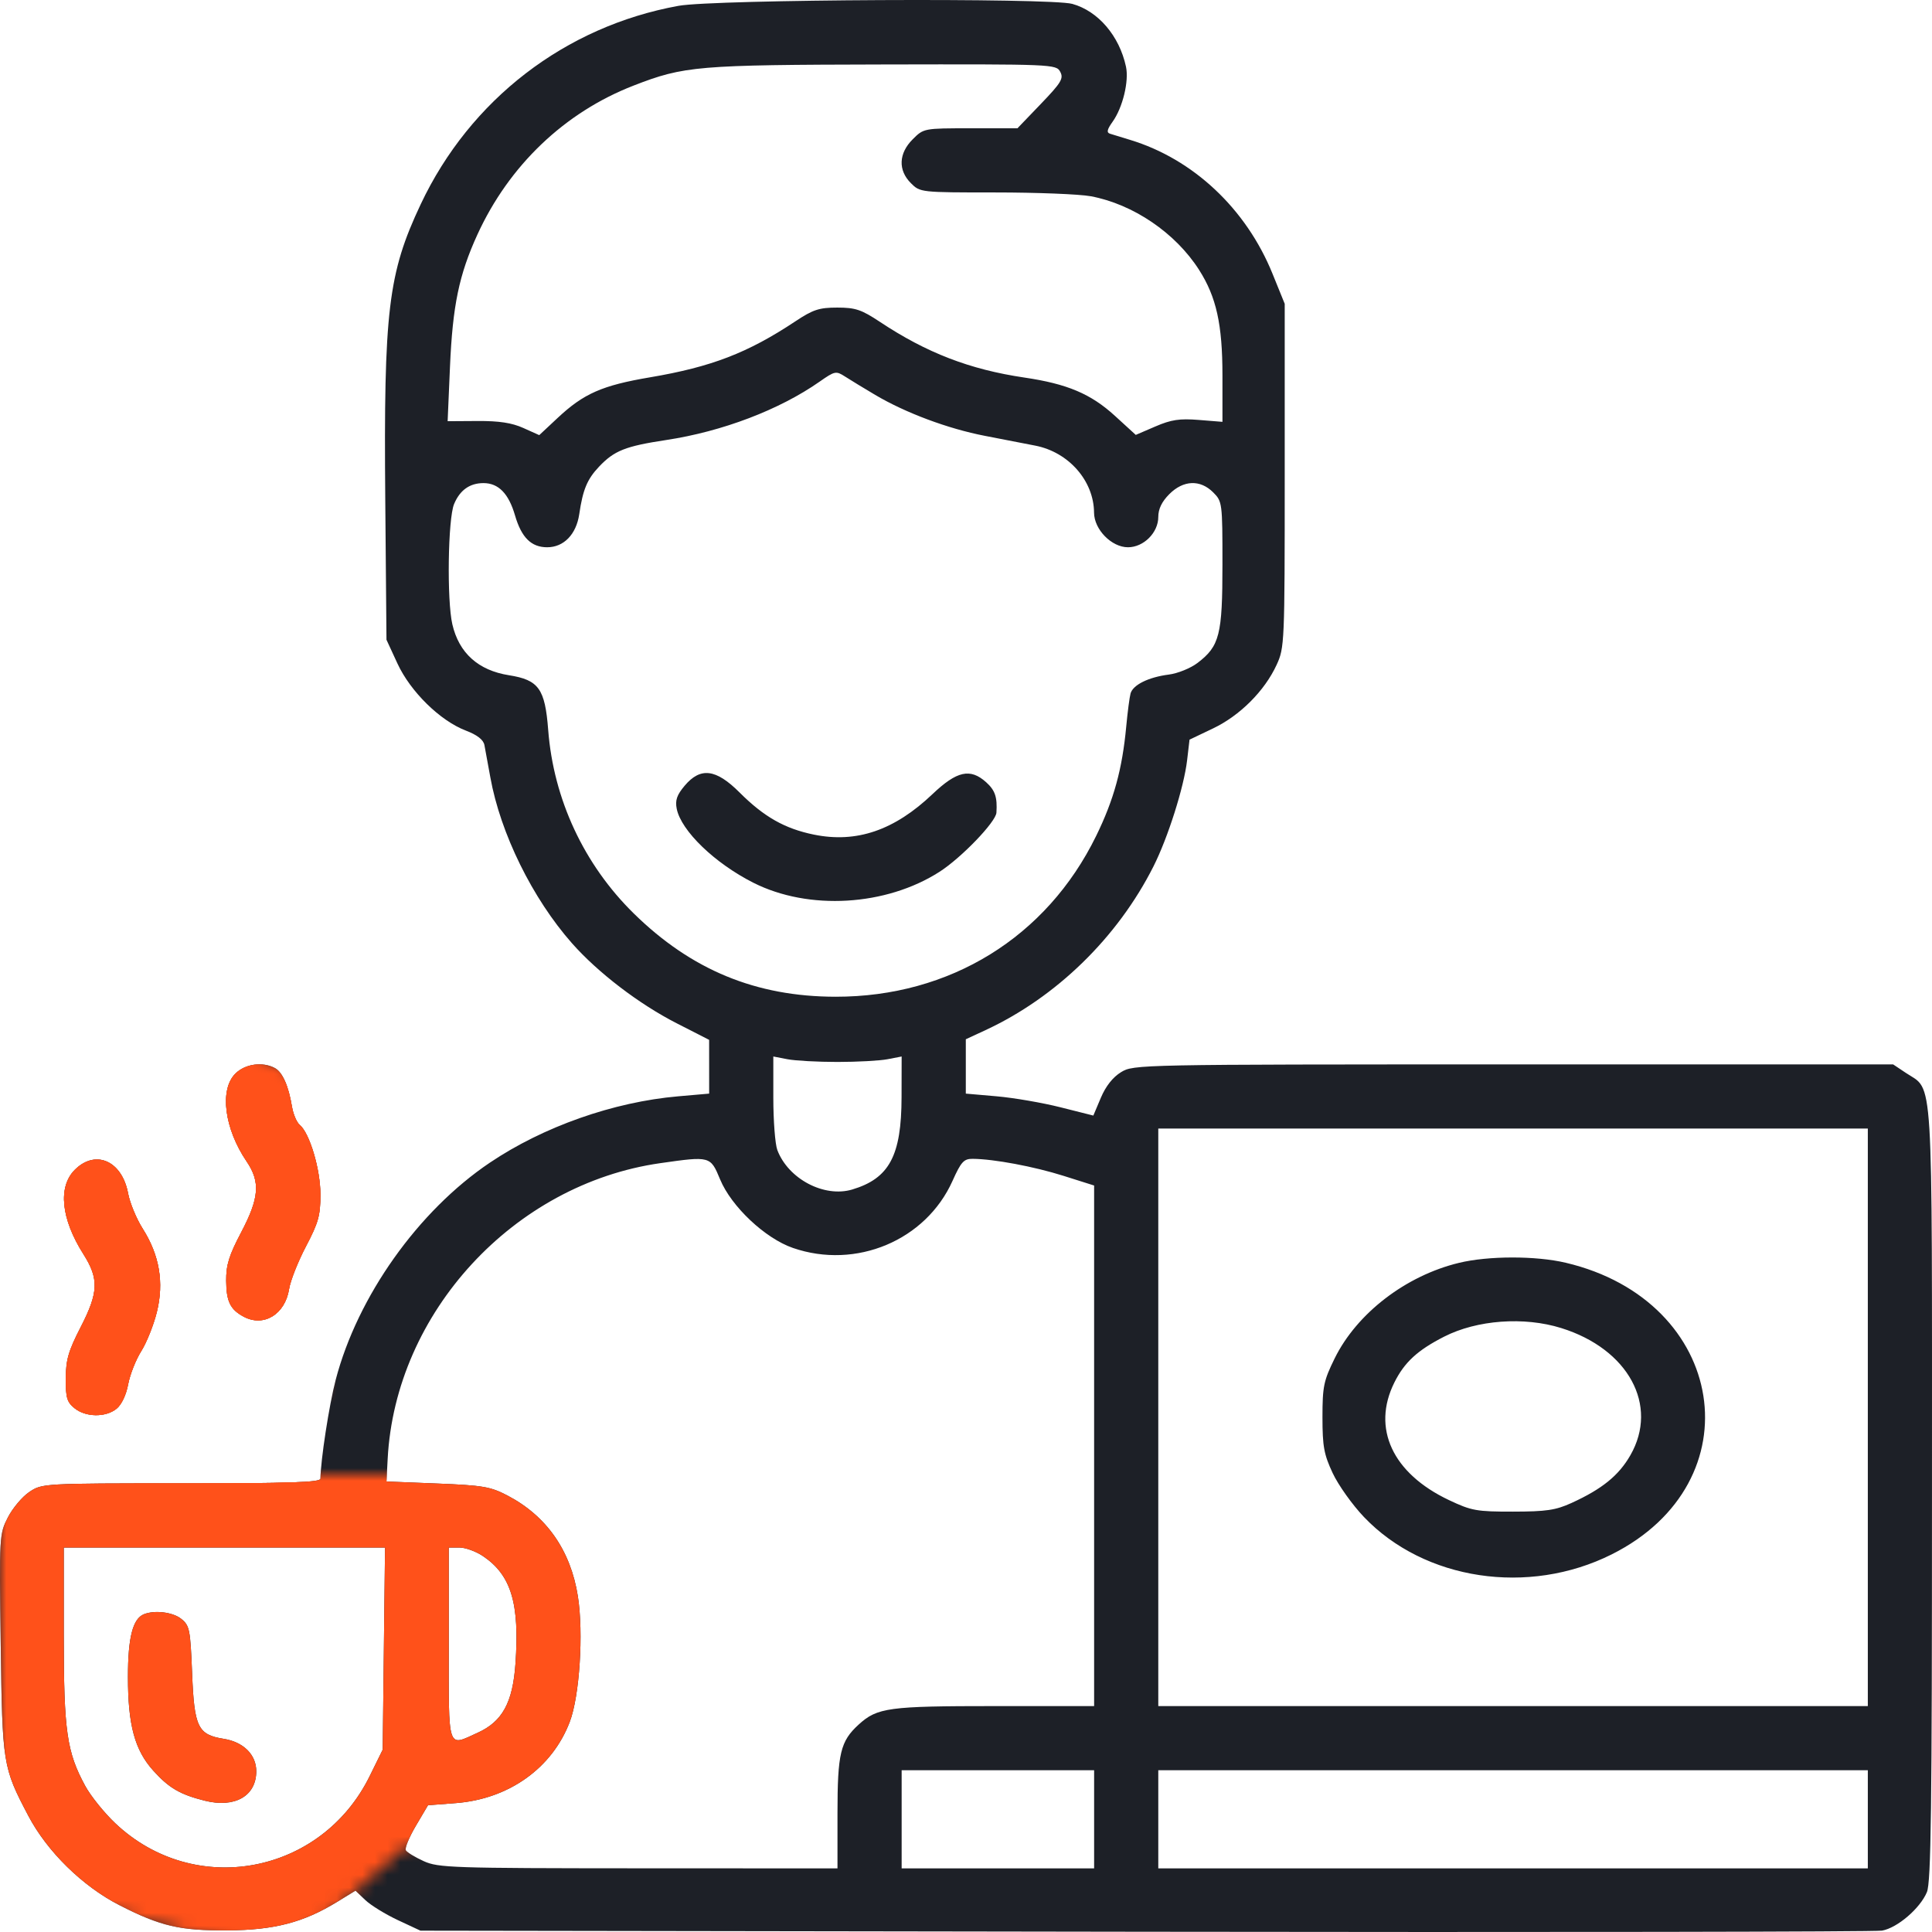
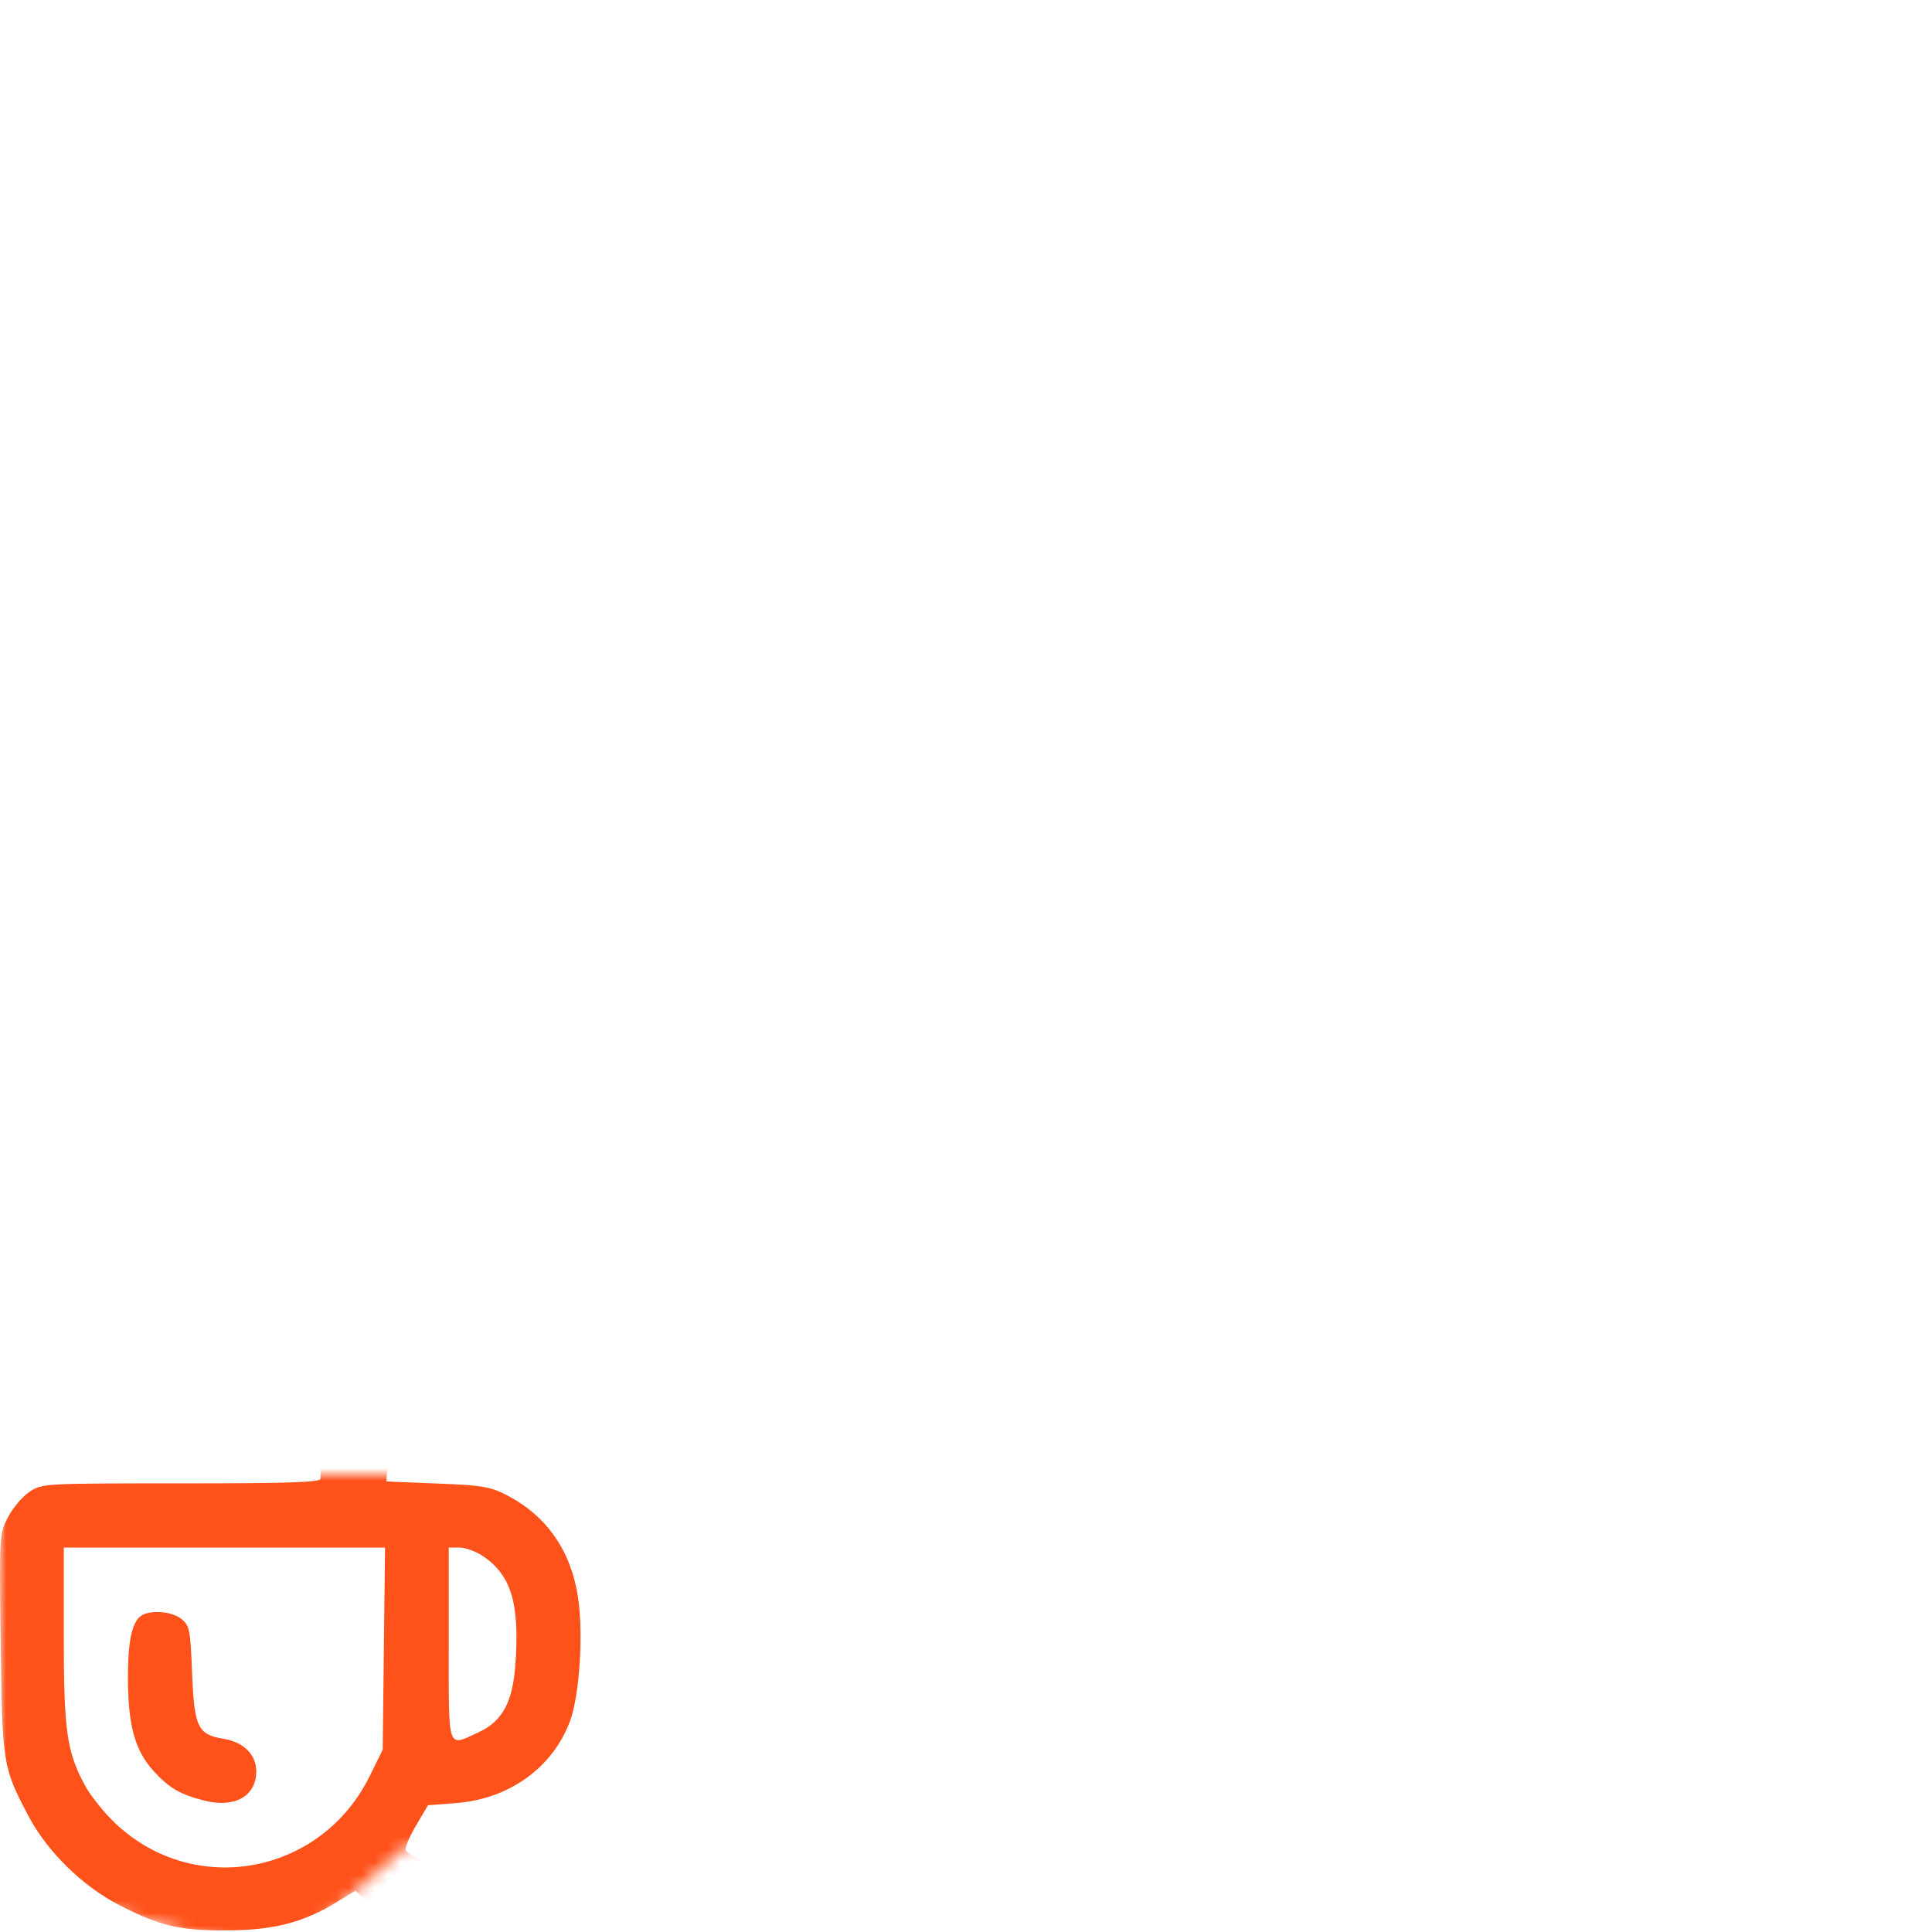
<svg xmlns="http://www.w3.org/2000/svg" width="152" height="152" viewBox="0 0 152 152" fill="none">
-   <path fill-rule="evenodd" clip-rule="evenodd" d="M53.386 0.458C44.468 2.073 36.982 7.834 33.098 16.072C30.534 21.51 30.183 24.438 30.311 39.351L30.406 50.332L31.268 52.2C32.29 54.413 34.624 56.705 36.641 57.475C37.544 57.82 38.028 58.195 38.111 58.615C38.178 58.959 38.388 60.102 38.577 61.154C39.368 65.562 41.894 70.695 45.002 74.212C47.043 76.522 50.276 78.994 53.229 80.502L55.791 81.811L55.792 83.925L55.793 86.04L53.353 86.253C48.259 86.697 42.744 88.641 38.536 91.475C32.901 95.27 28.132 101.987 26.413 108.547C25.897 110.515 25.221 114.898 25.212 116.333C25.21 116.623 22.822 116.704 14.267 116.704C3.403 116.704 3.317 116.709 2.315 117.375C1.76 117.744 0.999 118.646 0.623 119.379C-0.052 120.698 -0.059 120.811 0.056 129.326C0.184 138.814 0.219 139.033 2.221 142.843C3.705 145.669 6.49 148.401 9.409 149.895C12.646 151.551 14.144 151.899 17.934 151.872C21.578 151.847 23.884 151.246 26.514 149.637L27.968 148.748L28.741 149.488C29.167 149.895 30.317 150.603 31.296 151.062L33.078 151.895L90.089 151.98C121.445 152.027 147.537 151.987 148.071 151.891C149.277 151.675 151.065 150.142 151.598 148.865C151.926 148.08 151.999 142.371 151.998 117.531C151.998 83.644 152.136 85.875 149.951 84.415L148.942 83.741L119.07 83.742C89.493 83.743 89.188 83.749 88.201 84.351C87.556 84.744 86.995 85.454 86.611 86.363L86.018 87.767L83.433 87.116C82.012 86.757 79.754 86.369 78.417 86.252L75.985 86.04V83.902V81.764L77.535 81.045C83.103 78.463 87.941 73.745 90.756 68.15C91.891 65.893 93.147 61.929 93.395 59.819L93.586 58.192L95.432 57.311C97.55 56.3 99.485 54.367 100.434 52.315C101.061 50.956 101.075 50.635 101.075 37.414V23.902L100.111 21.526C98.039 16.421 93.873 12.509 88.901 11.002C88.248 10.804 87.541 10.587 87.33 10.52C87.044 10.43 87.096 10.19 87.534 9.578C88.329 8.467 88.833 6.389 88.586 5.242C88.063 2.819 86.397 0.87 84.364 0.306C82.606 -0.182 56.207 -0.053 53.386 0.458ZM83.413 5.648C83.694 6.173 83.498 6.499 81.892 8.172L80.047 10.093H76.36C72.68 10.093 72.671 10.095 71.805 10.961C70.697 12.069 70.644 13.391 71.666 14.412C72.391 15.137 72.425 15.141 78.306 15.141C81.557 15.141 84.937 15.275 85.817 15.44C89.151 16.062 92.484 18.327 94.335 21.229C95.698 23.365 96.176 25.521 96.176 29.537V33.188L94.309 33.038C92.807 32.917 92.142 33.017 90.9 33.552L89.357 34.216L87.718 32.718C85.821 30.985 83.968 30.201 80.585 29.703C76.299 29.07 72.897 27.759 69.231 25.325C67.772 24.357 67.3 24.199 65.869 24.199C64.45 24.199 63.964 24.358 62.574 25.282C58.834 27.765 55.97 28.868 51.145 29.685C47.375 30.323 45.924 30.961 43.871 32.882L42.425 34.234L41.171 33.671C40.267 33.265 39.263 33.112 37.568 33.123L35.218 33.138L35.402 28.866C35.61 24.048 36.114 21.614 37.56 18.455C40.049 13.015 44.424 8.84 49.841 6.736C53.832 5.187 54.826 5.103 69.516 5.072C82.872 5.045 83.095 5.054 83.413 5.648ZM68.858 31.07C71.236 32.478 74.586 33.73 77.469 34.287C78.857 34.555 80.653 34.904 81.46 35.062C84.085 35.578 86.057 37.831 86.074 40.332C86.083 41.658 87.452 43.056 88.743 43.056C89.978 43.056 91.128 41.906 91.128 40.671C91.128 40.042 91.407 39.465 91.996 38.876C93.103 37.768 94.425 37.715 95.447 38.737C96.162 39.452 96.176 39.556 96.176 44.408C96.176 49.951 95.953 50.831 94.215 52.157C93.673 52.571 92.656 52.983 91.956 53.072C90.358 53.276 89.135 53.881 88.946 54.56C88.866 54.848 88.713 56.019 88.606 57.162C88.294 60.517 87.631 62.925 86.236 65.774C82.336 73.74 74.735 78.428 65.74 78.418C59.476 78.411 54.389 76.311 49.858 71.862C45.944 68.02 43.548 62.88 43.129 57.429C42.88 54.187 42.384 53.495 40.047 53.125C37.63 52.743 36.113 51.381 35.589 49.121C35.149 47.223 35.241 40.814 35.725 39.655C36.184 38.558 36.957 38.008 38.04 38.008C39.217 38.008 40.019 38.829 40.517 40.543C41.026 42.293 41.796 43.056 43.051 43.056C44.356 43.056 45.339 42.04 45.573 40.45C45.856 38.52 46.196 37.703 47.127 36.719C48.325 35.452 49.2 35.105 52.414 34.618C56.825 33.951 61.324 32.239 64.484 30.025C65.683 29.186 65.774 29.168 66.483 29.624C66.891 29.887 67.96 30.538 68.858 31.07ZM53.863 61.819C53.252 62.545 53.108 62.965 53.241 63.631C53.589 65.366 56.229 67.914 59.276 69.452C63.625 71.648 69.71 71.288 73.921 68.586C75.638 67.484 78.347 64.667 78.394 63.936C78.472 62.715 78.29 62.177 77.585 61.542C76.336 60.419 75.284 60.652 73.364 62.477C70.365 65.329 67.387 66.347 64.037 65.664C61.745 65.197 60.106 64.268 58.187 62.349C56.326 60.488 55.109 60.339 53.863 61.819ZM65.889 83.549C67.44 83.549 69.211 83.453 69.823 83.335L70.937 83.12L70.93 86.326C70.921 90.925 69.967 92.71 67.051 93.584C64.845 94.245 62.014 92.753 61.156 90.478C60.983 90.018 60.841 88.174 60.841 86.381V83.12L61.955 83.335C62.567 83.453 64.337 83.549 65.889 83.549ZM18.515 84.47C17.257 85.728 17.652 88.798 19.403 91.375C20.496 92.983 20.398 94.251 18.974 96.956C18.021 98.766 17.788 99.517 17.796 100.757C17.805 102.387 18.116 103.024 19.177 103.589C20.751 104.428 22.43 103.403 22.744 101.411C22.848 100.757 23.444 99.247 24.071 98.055C25.047 96.196 25.209 95.618 25.209 93.983C25.209 91.992 24.361 89.144 23.573 88.49C23.338 88.295 23.066 87.648 22.968 87.052C22.699 85.424 22.22 84.345 21.625 84.027C20.653 83.506 19.283 83.701 18.515 84.47ZM146.951 111.507V134.226H119.04H91.128V111.507V88.789H119.04H146.951V111.507ZM5.886 92.033C4.546 93.373 4.802 95.891 6.559 98.661C7.794 100.608 7.755 101.676 6.349 104.41C5.386 106.282 5.185 106.975 5.176 108.446C5.168 109.961 5.269 110.306 5.868 110.791C6.747 111.504 8.313 111.523 9.168 110.83C9.564 110.51 9.924 109.753 10.081 108.912C10.223 108.147 10.687 106.973 11.111 106.301C11.535 105.63 12.088 104.243 12.341 103.219C12.913 100.899 12.547 98.747 11.225 96.661C10.734 95.887 10.217 94.637 10.076 93.884C9.598 91.324 7.515 90.404 5.886 92.033ZM56.654 92.789C57.54 94.928 60.199 97.43 62.386 98.183C67.354 99.895 72.838 97.59 74.939 92.907C75.614 91.403 75.83 91.166 76.521 91.171C78.187 91.183 81.347 91.775 83.67 92.508L86.08 93.27V113.748V134.226H78.256C69.904 134.226 69.023 134.345 67.56 135.676C66.117 136.99 65.889 137.944 65.889 142.68V146.995L50.226 146.989C35.556 146.982 34.485 146.947 33.337 146.426C32.663 146.12 32.031 145.738 31.931 145.577C31.832 145.416 32.183 144.551 32.711 143.656L33.672 142.028L35.867 141.859C40.037 141.537 43.448 139.1 44.829 135.457C45.6 133.424 45.919 128.486 45.466 125.597C44.899 121.979 42.997 119.26 39.907 117.651C38.589 116.964 37.976 116.86 34.414 116.717L30.406 116.556L30.5 114.774C31.105 103.265 40.423 93.158 51.945 91.512C55.882 90.95 55.893 90.953 56.654 92.789ZM114.777 99.357C110.596 100.369 106.75 103.326 105.005 106.871C104.138 108.633 104.045 109.082 104.045 111.501C104.045 113.794 104.161 114.428 104.849 115.897C105.291 116.841 106.399 118.396 107.31 119.351C112.063 124.334 120.25 125.57 126.798 122.292C138.144 116.613 135.895 102.343 123.181 99.346C120.825 98.791 117.095 98.795 114.777 99.357ZM122.828 104.484C128.108 106.127 130.521 110.565 128.27 114.491C127.355 116.087 126.047 117.147 123.642 118.245C122.4 118.812 121.648 118.924 119.04 118.927C116.167 118.931 115.769 118.859 113.99 118.016C109.553 115.913 107.908 112.367 109.701 108.769C110.495 107.175 111.523 106.228 113.616 105.162C116.206 103.843 119.897 103.571 122.828 104.484ZM30.201 129.704L30.109 137.656L29.09 139.727C25.275 147.49 15.306 149.344 9.075 143.451C8.204 142.627 7.14 141.307 6.71 140.517C5.252 137.838 5.018 136.201 5.018 128.669V121.753H17.655H30.293L30.201 129.704ZM38.001 122.428C40.217 123.922 40.889 126.151 40.553 130.903C40.338 133.954 39.523 135.442 37.587 136.321C35.164 137.421 35.305 137.854 35.305 129.326V121.753H36.152C36.618 121.753 37.45 122.057 38.001 122.428ZM11.322 127C10.444 127.353 10.066 128.84 10.066 131.93C10.066 135.717 10.6 137.69 12.065 139.311C13.296 140.674 14.162 141.179 16.102 141.668C18.476 142.266 20.162 141.304 20.162 139.353C20.162 138.052 19.157 137.051 17.601 136.802C15.564 136.476 15.284 135.896 15.114 131.643C14.976 128.194 14.916 127.895 14.264 127.368C13.607 126.836 12.174 126.657 11.322 127ZM86.08 143.135V146.995H78.508H70.937V143.135V139.274H78.508H86.08V143.135ZM146.951 143.135V146.995H119.04H91.128V143.135V139.274H119.04H146.951V143.135Z" fill="#1D2027" />
  <mask id="mask0_612_129" style="mask-type:alpha" maskUnits="userSpaceOnUse" x="0" y="116" width="48" height="38">
    <path d="M0 116H48V144L22 146L30 144L32 145.231L22 154L0 148V116Z" fill="#D9D9D9" />
  </mask>
  <g mask="url(#mask0_612_129)">
    <path fill-rule="evenodd" clip-rule="evenodd" d="M53.386 0.458C44.468 2.073 36.982 7.834 33.098 16.072C30.534 21.51 30.183 24.438 30.311 39.351L30.406 50.332L31.268 52.2C32.29 54.413 34.624 56.705 36.641 57.475C37.544 57.82 38.028 58.195 38.111 58.615C38.178 58.959 38.388 60.102 38.577 61.154C39.368 65.562 41.894 70.695 45.002 74.212C47.043 76.522 50.276 78.994 53.229 80.502L55.791 81.811L55.792 83.925L55.793 86.04L53.353 86.253C48.259 86.697 42.744 88.641 38.536 91.475C32.901 95.27 28.132 101.987 26.413 108.547C25.897 110.515 25.221 114.898 25.212 116.333C25.21 116.623 22.822 116.704 14.267 116.704C3.403 116.704 3.317 116.709 2.315 117.375C1.76 117.744 0.999 118.646 0.623 119.379C-0.052 120.698 -0.059 120.811 0.056 129.326C0.184 138.814 0.219 139.033 2.221 142.843C3.705 145.669 6.49 148.401 9.409 149.895C12.646 151.551 14.144 151.899 17.934 151.872C21.578 151.847 23.884 151.246 26.514 149.637L27.968 148.748L28.741 149.488C29.167 149.895 30.317 150.603 31.296 151.062L33.078 151.895L90.089 151.98C121.445 152.027 147.537 151.987 148.071 151.891C149.277 151.675 151.065 150.142 151.598 148.865C151.926 148.08 151.999 142.371 151.998 117.531C151.998 83.644 152.136 85.875 149.951 84.415L148.942 83.741L119.07 83.742C89.493 83.743 89.188 83.749 88.201 84.351C87.556 84.744 86.995 85.454 86.611 86.363L86.018 87.767L83.433 87.116C82.012 86.757 79.754 86.369 78.417 86.252L75.985 86.04V83.902V81.764L77.535 81.045C83.103 78.463 87.941 73.745 90.756 68.15C91.891 65.893 93.147 61.929 93.395 59.819L93.586 58.192L95.432 57.311C97.55 56.3 99.485 54.367 100.434 52.315C101.061 50.956 101.075 50.635 101.075 37.414V23.902L100.111 21.526C98.039 16.421 93.873 12.509 88.901 11.002C88.248 10.804 87.541 10.587 87.33 10.52C87.044 10.43 87.096 10.19 87.534 9.578C88.329 8.467 88.833 6.389 88.586 5.242C88.063 2.819 86.397 0.87 84.364 0.306C82.606 -0.182 56.207 -0.053 53.386 0.458ZM83.413 5.648C83.694 6.173 83.498 6.499 81.892 8.172L80.047 10.093H76.36C72.68 10.093 72.671 10.095 71.805 10.961C70.697 12.069 70.644 13.391 71.666 14.412C72.391 15.137 72.425 15.141 78.306 15.141C81.557 15.141 84.937 15.275 85.817 15.44C89.151 16.062 92.484 18.327 94.335 21.229C95.698 23.365 96.176 25.521 96.176 29.537V33.188L94.309 33.038C92.807 32.917 92.142 33.017 90.9 33.552L89.357 34.216L87.718 32.718C85.821 30.985 83.968 30.201 80.585 29.703C76.299 29.07 72.897 27.759 69.231 25.325C67.772 24.357 67.3 24.199 65.869 24.199C64.45 24.199 63.964 24.358 62.574 25.282C58.834 27.765 55.97 28.868 51.145 29.685C47.375 30.323 45.924 30.961 43.871 32.882L42.425 34.234L41.171 33.671C40.267 33.265 39.263 33.112 37.568 33.123L35.218 33.138L35.402 28.866C35.61 24.048 36.114 21.614 37.56 18.455C40.049 13.015 44.424 8.84 49.841 6.736C53.832 5.187 54.826 5.103 69.516 5.072C82.872 5.045 83.095 5.054 83.413 5.648ZM68.858 31.07C71.236 32.478 74.586 33.73 77.469 34.287C78.857 34.555 80.653 34.904 81.46 35.062C84.085 35.578 86.057 37.831 86.074 40.332C86.083 41.658 87.452 43.056 88.743 43.056C89.978 43.056 91.128 41.906 91.128 40.671C91.128 40.042 91.407 39.465 91.996 38.876C93.103 37.768 94.425 37.715 95.447 38.737C96.162 39.452 96.176 39.556 96.176 44.408C96.176 49.951 95.953 50.831 94.215 52.157C93.673 52.571 92.656 52.983 91.956 53.072C90.358 53.276 89.135 53.881 88.946 54.56C88.866 54.848 88.713 56.019 88.606 57.162C88.294 60.517 87.631 62.925 86.236 65.774C82.336 73.74 74.735 78.428 65.74 78.418C59.476 78.411 54.389 76.311 49.858 71.862C45.944 68.02 43.548 62.88 43.129 57.429C42.88 54.187 42.384 53.495 40.047 53.125C37.63 52.743 36.113 51.381 35.589 49.121C35.149 47.223 35.241 40.814 35.725 39.655C36.184 38.558 36.957 38.008 38.04 38.008C39.217 38.008 40.019 38.829 40.517 40.543C41.026 42.293 41.796 43.056 43.051 43.056C44.356 43.056 45.339 42.04 45.573 40.45C45.856 38.52 46.196 37.703 47.127 36.719C48.325 35.452 49.2 35.105 52.414 34.618C56.825 33.951 61.324 32.239 64.484 30.025C65.683 29.186 65.774 29.168 66.483 29.624C66.891 29.887 67.96 30.538 68.858 31.07ZM53.863 61.819C53.252 62.545 53.108 62.965 53.241 63.631C53.589 65.366 56.229 67.914 59.276 69.452C63.625 71.648 69.71 71.288 73.921 68.586C75.638 67.484 78.347 64.667 78.394 63.936C78.472 62.715 78.29 62.177 77.585 61.542C76.336 60.419 75.284 60.652 73.364 62.477C70.365 65.329 67.387 66.347 64.037 65.664C61.745 65.197 60.106 64.268 58.187 62.349C56.326 60.488 55.109 60.339 53.863 61.819ZM65.889 83.549C67.44 83.549 69.211 83.453 69.823 83.335L70.937 83.12L70.93 86.326C70.921 90.925 69.967 92.71 67.051 93.584C64.845 94.245 62.014 92.753 61.156 90.478C60.983 90.018 60.841 88.174 60.841 86.381V83.12L61.955 83.335C62.567 83.453 64.337 83.549 65.889 83.549ZM18.515 84.47C17.257 85.728 17.652 88.798 19.403 91.375C20.496 92.983 20.398 94.251 18.974 96.956C18.021 98.766 17.788 99.517 17.796 100.757C17.805 102.387 18.116 103.024 19.177 103.589C20.751 104.428 22.43 103.403 22.744 101.411C22.848 100.757 23.444 99.247 24.071 98.055C25.047 96.196 25.209 95.618 25.209 93.983C25.209 91.992 24.361 89.144 23.573 88.49C23.338 88.295 23.066 87.648 22.968 87.052C22.699 85.424 22.22 84.345 21.625 84.027C20.653 83.506 19.283 83.701 18.515 84.47ZM146.951 111.507V134.226H119.04H91.128V111.507V88.789H119.04H146.951V111.507ZM5.886 92.033C4.546 93.373 4.802 95.891 6.559 98.661C7.794 100.608 7.755 101.676 6.349 104.41C5.386 106.282 5.185 106.975 5.176 108.446C5.168 109.961 5.269 110.306 5.868 110.791C6.747 111.504 8.313 111.523 9.168 110.83C9.564 110.51 9.924 109.753 10.081 108.912C10.223 108.147 10.687 106.973 11.111 106.301C11.535 105.63 12.088 104.243 12.341 103.219C12.913 100.899 12.547 98.747 11.225 96.661C10.734 95.887 10.217 94.637 10.076 93.884C9.598 91.324 7.515 90.404 5.886 92.033ZM56.654 92.789C57.54 94.928 60.199 97.43 62.386 98.183C67.354 99.895 72.838 97.59 74.939 92.907C75.614 91.403 75.83 91.166 76.521 91.171C78.187 91.183 81.347 91.775 83.67 92.508L86.08 93.27V113.748V134.226H78.256C69.904 134.226 69.023 134.345 67.56 135.676C66.117 136.99 65.889 137.944 65.889 142.68V146.995L50.226 146.989C35.556 146.982 34.485 146.947 33.337 146.426C32.663 146.12 32.031 145.737 31.931 145.577C31.832 145.416 32.183 144.551 32.711 143.656L33.672 142.028L35.867 141.859C40.037 141.537 43.448 139.1 44.829 135.457C45.6 133.424 45.919 128.486 45.466 125.597C44.899 121.979 42.997 119.26 39.907 117.651C38.589 116.964 37.976 116.86 34.414 116.717L30.406 116.556L30.5 114.774C31.105 103.265 40.423 93.158 51.945 91.512C55.882 90.95 55.893 90.953 56.654 92.789ZM114.777 99.357C110.596 100.369 106.75 103.326 105.005 106.871C104.138 108.633 104.045 109.082 104.045 111.501C104.045 113.794 104.161 114.428 104.849 115.897C105.291 116.841 106.399 118.396 107.31 119.351C112.063 124.334 120.25 125.57 126.798 122.292C138.144 116.613 135.895 102.343 123.181 99.346C120.825 98.791 117.095 98.795 114.777 99.357ZM122.828 104.484C128.108 106.127 130.521 110.565 128.27 114.491C127.355 116.087 126.047 117.147 123.642 118.245C122.4 118.812 121.648 118.924 119.04 118.927C116.167 118.931 115.77 118.859 113.99 118.016C109.553 115.913 107.908 112.367 109.701 108.769C110.495 107.175 111.523 106.228 113.616 105.162C116.206 103.843 119.897 103.571 122.828 104.484ZM30.201 129.704L30.109 137.656L29.09 139.727C25.275 147.49 15.306 149.344 9.075 143.451C8.204 142.627 7.14 141.307 6.71 140.517C5.252 137.838 5.018 136.201 5.018 128.669V121.753H17.655H30.293L30.201 129.704ZM38.001 122.428C40.217 123.922 40.889 126.151 40.553 130.903C40.338 133.954 39.523 135.442 37.587 136.321C35.164 137.421 35.305 137.854 35.305 129.326V121.753H36.152C36.618 121.753 37.45 122.057 38.001 122.428ZM11.322 127C10.444 127.353 10.066 128.84 10.066 131.93C10.066 135.717 10.6 137.69 12.065 139.311C13.296 140.674 14.162 141.179 16.102 141.668C18.476 142.266 20.162 141.304 20.162 139.353C20.162 138.052 19.157 137.051 17.601 136.802C15.564 136.476 15.284 135.896 15.114 131.643C14.976 128.194 14.916 127.895 14.264 127.368C13.607 126.836 12.174 126.657 11.322 127ZM86.08 143.135V146.995H78.508H70.937V143.135V139.274H78.508H86.08V143.135ZM146.951 143.135V146.995H119.04H91.128V143.135V139.274H119.04H146.951V143.135Z" fill="#FF511A" />
  </g>
  <mask id="mask1_612_129" style="mask-type:alpha" maskUnits="userSpaceOnUse" x="-24" y="77" width="54" height="43">
-     <path d="M22.811 119.676L-24 109.058L-17.806 81.752L7.992 85.553L-0.252 85.734L-1.931 84.091L9.761 77.751L29.889 88.468L22.811 119.676Z" fill="#D9D9D9" />
-   </mask>
+     </mask>
  <g mask="url(#mask1_612_129)">
-     <path fill-rule="evenodd" clip-rule="evenodd" d="M53.386 0.462C44.468 2.077 36.982 7.838 33.098 16.076C30.534 21.514 30.183 24.441 30.311 39.355L30.406 50.336L31.268 52.204C32.29 54.416 34.625 56.709 36.641 57.479C37.544 57.824 38.028 58.199 38.111 58.619C38.179 58.963 38.389 60.105 38.577 61.157C39.368 65.566 41.894 70.699 45.002 74.216C47.043 76.526 50.276 78.998 53.229 80.506L55.791 81.814L55.792 83.929L55.793 86.044L53.353 86.257C48.259 86.701 42.745 88.645 38.536 91.479C32.901 95.274 28.132 101.991 26.414 108.551C25.898 110.519 25.221 114.902 25.212 116.337C25.21 116.627 22.822 116.708 14.267 116.708C3.403 116.708 3.317 116.713 2.316 117.379C1.761 117.748 0.999 118.65 0.623 119.383C-0.052 120.702 -0.059 120.814 0.056 129.329C0.184 138.818 0.219 139.037 2.221 142.847C3.705 145.673 6.49 148.405 9.409 149.899C12.646 151.555 14.144 151.903 17.935 151.876C21.578 151.851 23.884 151.25 26.515 149.641L27.968 148.752L28.741 149.492C29.167 149.899 30.317 150.607 31.297 151.065L33.078 151.899L90.089 151.984C121.445 152.031 147.537 151.991 148.071 151.895C149.277 151.679 151.065 150.146 151.598 148.869C151.926 148.084 151.999 142.375 151.999 117.534C151.998 83.648 152.136 85.879 149.951 84.419L148.942 83.745L119.07 83.746C89.494 83.747 89.188 83.753 88.201 84.355C87.556 84.748 86.995 85.458 86.611 86.367L86.018 87.771L83.433 87.12C82.012 86.761 79.755 86.373 78.417 86.256L75.985 86.044V83.906V81.768L77.535 81.049C83.103 78.467 87.941 73.749 90.756 68.154C91.891 65.897 93.147 61.933 93.395 59.823L93.587 58.196L95.433 57.315C97.55 56.304 99.485 54.371 100.434 52.318C101.061 50.96 101.075 50.639 101.075 37.418V23.906L100.111 21.53C98.04 16.425 93.873 12.513 88.901 11.006C88.248 10.808 87.541 10.591 87.33 10.524C87.044 10.434 87.096 10.194 87.534 9.581C88.33 8.471 88.834 6.393 88.586 5.246C88.064 2.823 86.397 0.874 84.364 0.31C82.606 -0.178 56.207 -0.049 53.386 0.462ZM83.413 5.652C83.695 6.177 83.499 6.502 81.892 8.176L80.048 10.097H76.36C72.68 10.097 72.671 10.098 71.805 10.965C70.697 12.072 70.644 13.395 71.666 14.416C72.391 15.141 72.425 15.145 78.306 15.145C81.558 15.145 84.938 15.279 85.817 15.444C89.151 16.066 92.484 18.331 94.336 21.233C95.699 23.369 96.176 25.524 96.176 29.54V33.192L94.31 33.042C92.807 32.921 92.142 33.021 90.9 33.556L89.357 34.22L87.718 32.721C85.822 30.988 83.968 30.205 80.585 29.706C76.299 29.074 72.897 27.763 69.231 25.329C67.772 24.361 67.3 24.203 65.869 24.203C64.45 24.203 63.964 24.362 62.574 25.285C58.835 27.769 55.97 28.872 51.145 29.689C47.375 30.327 45.925 30.965 43.871 32.886L42.425 34.238L41.171 33.675C40.267 33.269 39.263 33.116 37.568 33.127L35.218 33.142L35.402 28.87C35.61 24.052 36.115 21.618 37.56 18.459C40.05 13.018 44.425 8.844 49.841 6.74C53.832 5.19 54.826 5.106 69.516 5.076C82.872 5.049 83.095 5.058 83.413 5.652ZM68.858 31.074C71.236 32.482 74.587 33.734 77.469 34.291C78.858 34.559 80.653 34.908 81.46 35.066C84.085 35.582 86.057 37.835 86.074 40.336C86.083 41.662 87.453 43.06 88.744 43.06C89.978 43.06 91.128 41.91 91.128 40.675C91.128 40.046 91.408 39.469 91.996 38.88C93.104 37.772 94.426 37.719 95.447 38.741C96.163 39.456 96.176 39.56 96.176 44.412C96.176 49.955 95.953 50.835 94.215 52.161C93.673 52.575 92.656 52.987 91.956 53.076C90.358 53.28 89.135 53.885 88.946 54.564C88.866 54.852 88.713 56.023 88.607 57.166C88.294 60.521 87.631 62.929 86.236 65.778C82.336 73.744 74.735 78.432 65.741 78.422C59.476 78.415 54.389 76.315 49.858 71.866C45.944 68.024 43.548 62.884 43.129 57.432C42.88 54.191 42.384 53.499 40.047 53.129C37.63 52.747 36.113 51.385 35.589 49.125C35.149 47.227 35.241 40.818 35.725 39.659C36.184 38.562 36.957 38.012 38.041 38.012C39.217 38.012 40.019 38.833 40.517 40.547C41.026 42.297 41.796 43.06 43.051 43.06C44.356 43.06 45.339 42.044 45.573 40.453C45.856 38.523 46.196 37.707 47.127 36.723C48.326 35.456 49.2 35.109 52.415 34.622C56.825 33.955 61.324 32.242 64.485 30.029C65.683 29.19 65.775 29.172 66.483 29.628C66.891 29.891 67.96 30.541 68.858 31.074ZM53.863 61.823C53.253 62.549 53.109 62.969 53.242 63.635C53.589 65.37 56.23 67.918 59.276 69.456C63.625 71.652 69.711 71.292 73.921 68.59C75.638 67.488 78.348 64.671 78.394 63.94C78.472 62.719 78.29 62.181 77.585 61.546C76.336 60.423 75.284 60.656 73.365 62.481C70.365 65.333 67.387 66.351 64.038 65.668C61.745 65.201 60.106 64.272 58.187 62.353C56.326 60.492 55.109 60.343 53.863 61.823ZM65.889 83.553C67.441 83.553 69.211 83.457 69.823 83.339L70.937 83.124L70.93 86.33C70.921 90.928 69.967 92.714 67.051 93.588C64.845 94.249 62.014 92.757 61.156 90.481C60.983 90.022 60.841 88.178 60.841 86.385V83.124L61.955 83.339C62.567 83.457 64.338 83.553 65.889 83.553ZM18.515 84.474C17.257 85.731 17.652 88.802 19.404 91.379C20.496 92.987 20.399 94.254 18.974 96.96C18.021 98.77 17.788 99.521 17.796 100.761C17.805 102.391 18.116 103.028 19.177 103.593C20.751 104.432 22.43 103.406 22.745 101.414C22.848 100.761 23.445 99.251 24.071 98.059C25.048 96.2 25.209 95.621 25.209 93.987C25.209 91.996 24.361 89.148 23.573 88.494C23.338 88.299 23.066 87.652 22.968 87.056C22.699 85.428 22.221 84.349 21.625 84.031C20.653 83.51 19.283 83.705 18.515 84.474ZM146.951 111.511V134.229H119.04H91.128V111.511V88.793H119.04H146.951V111.511ZM5.886 92.037C4.546 93.377 4.802 95.895 6.559 98.665C7.794 100.612 7.755 101.68 6.349 104.414C5.386 106.286 5.185 106.978 5.176 108.45C5.168 109.965 5.27 110.31 5.868 110.794C6.748 111.508 8.314 111.526 9.168 110.834C9.564 110.514 9.924 109.757 10.081 108.916C10.224 108.151 10.687 106.977 11.111 106.305C11.535 105.634 12.088 104.247 12.341 103.223C12.913 100.902 12.547 98.751 11.225 96.665C10.734 95.891 10.217 94.641 10.076 93.888C9.598 91.328 7.515 90.408 5.886 92.037ZM56.654 92.793C57.541 94.932 60.199 97.434 62.386 98.187C67.354 99.899 72.838 97.594 74.939 92.911C75.615 91.407 75.83 91.17 76.521 91.175C78.187 91.187 81.347 91.778 83.67 92.512L86.08 93.274V113.752V134.229H78.256C69.904 134.229 69.023 134.349 67.56 135.68C66.117 136.994 65.889 137.948 65.889 142.684V146.999L50.226 146.993C35.556 146.986 34.485 146.951 33.337 146.429C32.664 146.124 32.031 145.741 31.931 145.58C31.832 145.419 32.183 144.555 32.712 143.66L33.672 142.032L35.868 141.862C40.037 141.54 43.448 139.104 44.829 135.461C45.6 133.428 45.919 128.49 45.466 125.601C44.9 121.983 42.997 119.264 39.908 117.655C38.589 116.968 37.976 116.864 34.414 116.721L30.406 116.56L30.5 114.778C31.106 103.269 40.423 93.162 51.945 91.516C55.882 90.954 55.893 90.957 56.654 92.793ZM114.777 99.361C110.596 100.373 106.75 103.33 105.005 106.875C104.138 108.637 104.045 109.085 104.045 111.505C104.045 113.797 104.161 114.432 104.849 115.901C105.292 116.845 106.399 118.4 107.31 119.355C112.063 124.338 120.25 125.574 126.798 122.296C138.144 116.617 135.895 102.347 123.181 99.35C120.825 98.795 117.095 98.799 114.777 99.361ZM122.829 104.487C128.108 106.131 130.522 110.569 128.27 114.495C127.355 116.091 126.047 117.151 123.642 118.249C122.4 118.816 121.648 118.928 119.04 118.931C116.168 118.935 115.77 118.863 113.99 118.02C109.553 115.917 107.908 112.37 109.701 108.773C110.495 107.179 111.523 106.232 113.616 105.166C116.206 103.847 119.897 103.575 122.829 104.487ZM30.201 129.708L30.109 137.66L29.091 139.731C25.275 147.494 15.306 149.348 9.075 143.455C8.204 142.631 7.14 141.311 6.71 140.521C5.252 137.842 5.018 136.205 5.018 128.673V121.757H17.656H30.293L30.201 129.708ZM38.001 122.432C40.217 123.926 40.889 126.155 40.553 130.907C40.338 133.958 39.524 135.446 37.587 136.325C35.164 137.425 35.305 137.858 35.305 129.329V121.757H36.152C36.618 121.757 37.45 122.061 38.001 122.432ZM11.322 127.004C10.445 127.357 10.066 128.844 10.066 131.934C10.066 135.721 10.6 137.694 12.065 139.315C13.296 140.678 14.162 141.183 16.102 141.672C18.476 142.27 20.162 141.308 20.162 139.357C20.162 138.056 19.157 137.055 17.601 136.806C15.564 136.48 15.284 135.9 15.114 131.647C14.976 128.198 14.916 127.899 14.264 127.372C13.607 126.84 12.174 126.661 11.322 127.004ZM86.08 143.138V146.999H78.509H70.937V143.138V139.278H78.509H86.08V143.138ZM146.951 143.138V146.999H119.04H91.128V143.138V139.278H119.04H146.951V143.138Z" fill="#FF511A" />
-   </g>
+     </g>
  <mask id="mask2_612_129" style="mask-type:alpha" maskUnits="userSpaceOnUse" x="-24" y="77" width="54" height="43">
    <path d="M22.811 119.676L-24 109.058L-17.806 81.752L7.992 85.553L-0.252 85.734L-1.931 84.091L9.761 77.751L29.889 88.468L22.811 119.676Z" fill="#D9D9D9" />
  </mask>
  <g mask="url(#mask2_612_129)">
-     <path fill-rule="evenodd" clip-rule="evenodd" d="M53.386 0.462C44.468 2.077 36.982 7.838 33.098 16.076C30.534 21.514 30.183 24.441 30.311 39.355L30.406 50.336L31.268 52.204C32.29 54.416 34.625 56.709 36.641 57.479C37.544 57.824 38.028 58.199 38.111 58.619C38.179 58.963 38.389 60.105 38.577 61.157C39.368 65.566 41.894 70.699 45.002 74.216C47.043 76.526 50.276 78.998 53.229 80.506L55.791 81.814L55.792 83.929L55.793 86.044L53.353 86.257C48.259 86.701 42.745 88.645 38.536 91.479C32.901 95.274 28.132 101.991 26.414 108.551C25.898 110.519 25.221 114.902 25.212 116.337C25.21 116.627 22.822 116.708 14.267 116.708C3.403 116.708 3.317 116.713 2.316 117.379C1.761 117.748 0.999 118.65 0.623 119.383C-0.052 120.702 -0.059 120.814 0.056 129.329C0.184 138.818 0.219 139.037 2.221 142.847C3.705 145.673 6.49 148.405 9.409 149.899C12.646 151.555 14.144 151.903 17.935 151.876C21.578 151.851 23.884 151.25 26.515 149.641L27.968 148.752L28.741 149.492C29.167 149.899 30.317 150.607 31.297 151.065L33.078 151.899L90.089 151.984C121.445 152.031 147.537 151.991 148.071 151.895C149.277 151.679 151.065 150.146 151.598 148.869C151.926 148.084 151.999 142.375 151.999 117.534C151.998 83.648 152.136 85.879 149.951 84.419L148.942 83.745L119.07 83.746C89.494 83.747 89.188 83.753 88.201 84.355C87.556 84.748 86.995 85.458 86.611 86.367L86.018 87.771L83.433 87.12C82.012 86.761 79.755 86.373 78.417 86.256L75.985 86.044V83.906V81.768L77.535 81.049C83.103 78.467 87.941 73.749 90.756 68.154C91.891 65.897 93.147 61.933 93.395 59.823L93.587 58.196L95.433 57.315C97.55 56.304 99.485 54.371 100.434 52.318C101.061 50.96 101.075 50.639 101.075 37.418V23.906L100.111 21.53C98.04 16.425 93.873 12.513 88.901 11.006C88.248 10.808 87.541 10.591 87.33 10.524C87.044 10.434 87.096 10.194 87.534 9.581C88.33 8.471 88.834 6.393 88.586 5.246C88.064 2.823 86.397 0.874 84.364 0.31C82.606 -0.178 56.207 -0.049 53.386 0.462ZM83.413 5.652C83.695 6.177 83.499 6.502 81.892 8.176L80.048 10.097H76.36C72.68 10.097 72.671 10.098 71.805 10.965C70.697 12.072 70.644 13.395 71.666 14.416C72.391 15.141 72.425 15.145 78.306 15.145C81.558 15.145 84.938 15.279 85.817 15.444C89.151 16.066 92.484 18.331 94.336 21.233C95.699 23.369 96.176 25.524 96.176 29.54V33.192L94.31 33.042C92.807 32.921 92.142 33.021 90.9 33.556L89.357 34.22L87.718 32.721C85.822 30.988 83.968 30.205 80.585 29.706C76.299 29.074 72.897 27.763 69.231 25.329C67.772 24.361 67.3 24.203 65.869 24.203C64.45 24.203 63.964 24.362 62.574 25.285C58.835 27.769 55.97 28.872 51.145 29.689C47.375 30.327 45.925 30.965 43.871 32.886L42.425 34.238L41.171 33.675C40.267 33.269 39.263 33.116 37.568 33.127L35.218 33.142L35.402 28.87C35.61 24.052 36.115 21.618 37.56 18.459C40.05 13.018 44.425 8.844 49.841 6.74C53.832 5.19 54.826 5.106 69.516 5.076C82.872 5.049 83.095 5.058 83.413 5.652ZM68.858 31.074C71.236 32.482 74.587 33.734 77.469 34.291C78.858 34.559 80.653 34.908 81.46 35.066C84.085 35.582 86.057 37.835 86.074 40.336C86.083 41.662 87.453 43.06 88.744 43.06C89.978 43.06 91.128 41.91 91.128 40.675C91.128 40.046 91.408 39.469 91.996 38.88C93.104 37.772 94.426 37.719 95.447 38.741C96.163 39.456 96.176 39.56 96.176 44.412C96.176 49.955 95.953 50.835 94.215 52.161C93.673 52.575 92.656 52.987 91.956 53.076C90.358 53.28 89.135 53.885 88.946 54.564C88.866 54.852 88.713 56.023 88.607 57.166C88.294 60.521 87.631 62.929 86.236 65.778C82.336 73.744 74.735 78.432 65.741 78.422C59.476 78.415 54.389 76.315 49.858 71.866C45.944 68.024 43.548 62.884 43.129 57.432C42.88 54.191 42.384 53.499 40.047 53.129C37.63 52.747 36.113 51.385 35.589 49.125C35.149 47.227 35.241 40.818 35.725 39.659C36.184 38.562 36.957 38.012 38.041 38.012C39.217 38.012 40.019 38.833 40.517 40.547C41.026 42.297 41.796 43.06 43.051 43.06C44.356 43.06 45.339 42.044 45.573 40.453C45.856 38.523 46.196 37.707 47.127 36.723C48.326 35.456 49.2 35.109 52.415 34.622C56.825 33.955 61.324 32.242 64.485 30.029C65.683 29.19 65.775 29.172 66.483 29.628C66.891 29.891 67.96 30.541 68.858 31.074ZM53.863 61.823C53.253 62.549 53.109 62.969 53.242 63.635C53.589 65.37 56.23 67.918 59.276 69.456C63.625 71.652 69.711 71.292 73.921 68.59C75.638 67.488 78.348 64.671 78.394 63.94C78.472 62.719 78.29 62.181 77.585 61.546C76.336 60.423 75.284 60.656 73.365 62.481C70.365 65.333 67.387 66.351 64.038 65.668C61.745 65.201 60.106 64.272 58.187 62.353C56.326 60.492 55.109 60.343 53.863 61.823ZM65.889 83.553C67.441 83.553 69.211 83.457 69.823 83.339L70.937 83.124L70.93 86.33C70.921 90.928 69.967 92.714 67.051 93.588C64.845 94.249 62.014 92.757 61.156 90.481C60.983 90.022 60.841 88.178 60.841 86.385V83.124L61.955 83.339C62.567 83.457 64.338 83.553 65.889 83.553ZM18.515 84.474C17.257 85.731 17.652 88.802 19.404 91.379C20.496 92.987 20.399 94.254 18.974 96.96C18.021 98.77 17.788 99.521 17.796 100.761C17.805 102.391 18.116 103.028 19.177 103.593C20.751 104.432 22.43 103.406 22.745 101.414C22.848 100.761 23.445 99.251 24.071 98.059C25.048 96.2 25.209 95.621 25.209 93.987C25.209 91.996 24.361 89.148 23.573 88.494C23.338 88.299 23.066 87.652 22.968 87.056C22.699 85.428 22.221 84.349 21.625 84.031C20.653 83.51 19.283 83.705 18.515 84.474ZM146.951 111.511V134.229H119.04H91.128V111.511V88.793H119.04H146.951V111.511ZM5.886 92.037C4.546 93.377 4.802 95.895 6.559 98.665C7.794 100.612 7.755 101.68 6.349 104.414C5.386 106.286 5.185 106.978 5.176 108.45C5.168 109.965 5.27 110.31 5.868 110.794C6.748 111.508 8.314 111.526 9.168 110.834C9.564 110.514 9.924 109.757 10.081 108.916C10.224 108.151 10.687 106.977 11.111 106.305C11.535 105.634 12.088 104.247 12.341 103.223C12.913 100.902 12.547 98.751 11.225 96.665C10.734 95.891 10.217 94.641 10.076 93.888C9.598 91.328 7.515 90.408 5.886 92.037ZM56.654 92.793C57.541 94.932 60.199 97.434 62.386 98.187C67.354 99.899 72.838 97.594 74.939 92.911C75.615 91.407 75.83 91.17 76.521 91.175C78.187 91.187 81.347 91.778 83.67 92.512L86.08 93.274V113.752V134.229H78.256C69.904 134.229 69.023 134.349 67.56 135.68C66.117 136.994 65.889 137.948 65.889 142.684V146.999L50.226 146.993C35.556 146.986 34.485 146.951 33.337 146.429C32.664 146.124 32.031 145.741 31.931 145.58C31.832 145.419 32.183 144.555 32.712 143.66L33.672 142.032L35.868 141.862C40.037 141.54 43.448 139.104 44.829 135.461C45.6 133.428 45.919 128.49 45.466 125.601C44.9 121.983 42.997 119.264 39.908 117.655C38.589 116.968 37.976 116.864 34.414 116.721L30.406 116.56L30.5 114.778C31.106 103.269 40.423 93.162 51.945 91.516C55.882 90.954 55.893 90.957 56.654 92.793ZM114.777 99.361C110.596 100.373 106.75 103.33 105.005 106.875C104.138 108.637 104.045 109.085 104.045 111.505C104.045 113.797 104.161 114.432 104.849 115.901C105.292 116.845 106.399 118.4 107.31 119.355C112.063 124.338 120.25 125.574 126.798 122.296C138.144 116.617 135.895 102.347 123.181 99.35C120.825 98.795 117.095 98.799 114.777 99.361ZM122.829 104.487C128.108 106.131 130.522 110.569 128.27 114.495C127.355 116.091 126.047 117.151 123.642 118.249C122.4 118.816 121.648 118.928 119.04 118.931C116.168 118.935 115.77 118.863 113.99 118.02C109.553 115.917 107.908 112.37 109.701 108.773C110.495 107.179 111.523 106.232 113.616 105.166C116.206 103.847 119.897 103.575 122.829 104.487ZM30.201 129.708L30.109 137.66L29.091 139.731C25.275 147.494 15.306 149.348 9.075 143.455C8.204 142.631 7.14 141.311 6.71 140.521C5.252 137.842 5.018 136.205 5.018 128.673V121.757H17.656H30.293L30.201 129.708ZM38.001 122.432C40.217 123.926 40.889 126.155 40.553 130.907C40.338 133.958 39.524 135.446 37.587 136.325C35.164 137.425 35.305 137.858 35.305 129.329V121.757H36.152C36.618 121.757 37.45 122.061 38.001 122.432ZM11.322 127.004C10.445 127.357 10.066 128.844 10.066 131.934C10.066 135.721 10.6 137.694 12.065 139.315C13.296 140.678 14.162 141.183 16.102 141.672C18.476 142.27 20.162 141.308 20.162 139.357C20.162 138.056 19.157 137.055 17.601 136.806C15.564 136.48 15.284 135.9 15.114 131.647C14.976 128.198 14.916 127.899 14.264 127.372C13.607 126.84 12.174 126.661 11.322 127.004ZM86.08 143.138V146.999H78.509H70.937V143.138V139.278H78.509H86.08V143.138ZM146.951 143.138V146.999H119.04H91.128V143.138V139.278H119.04H146.951V143.138Z" fill="#FF511A" />
-   </g>
+     </g>
</svg>